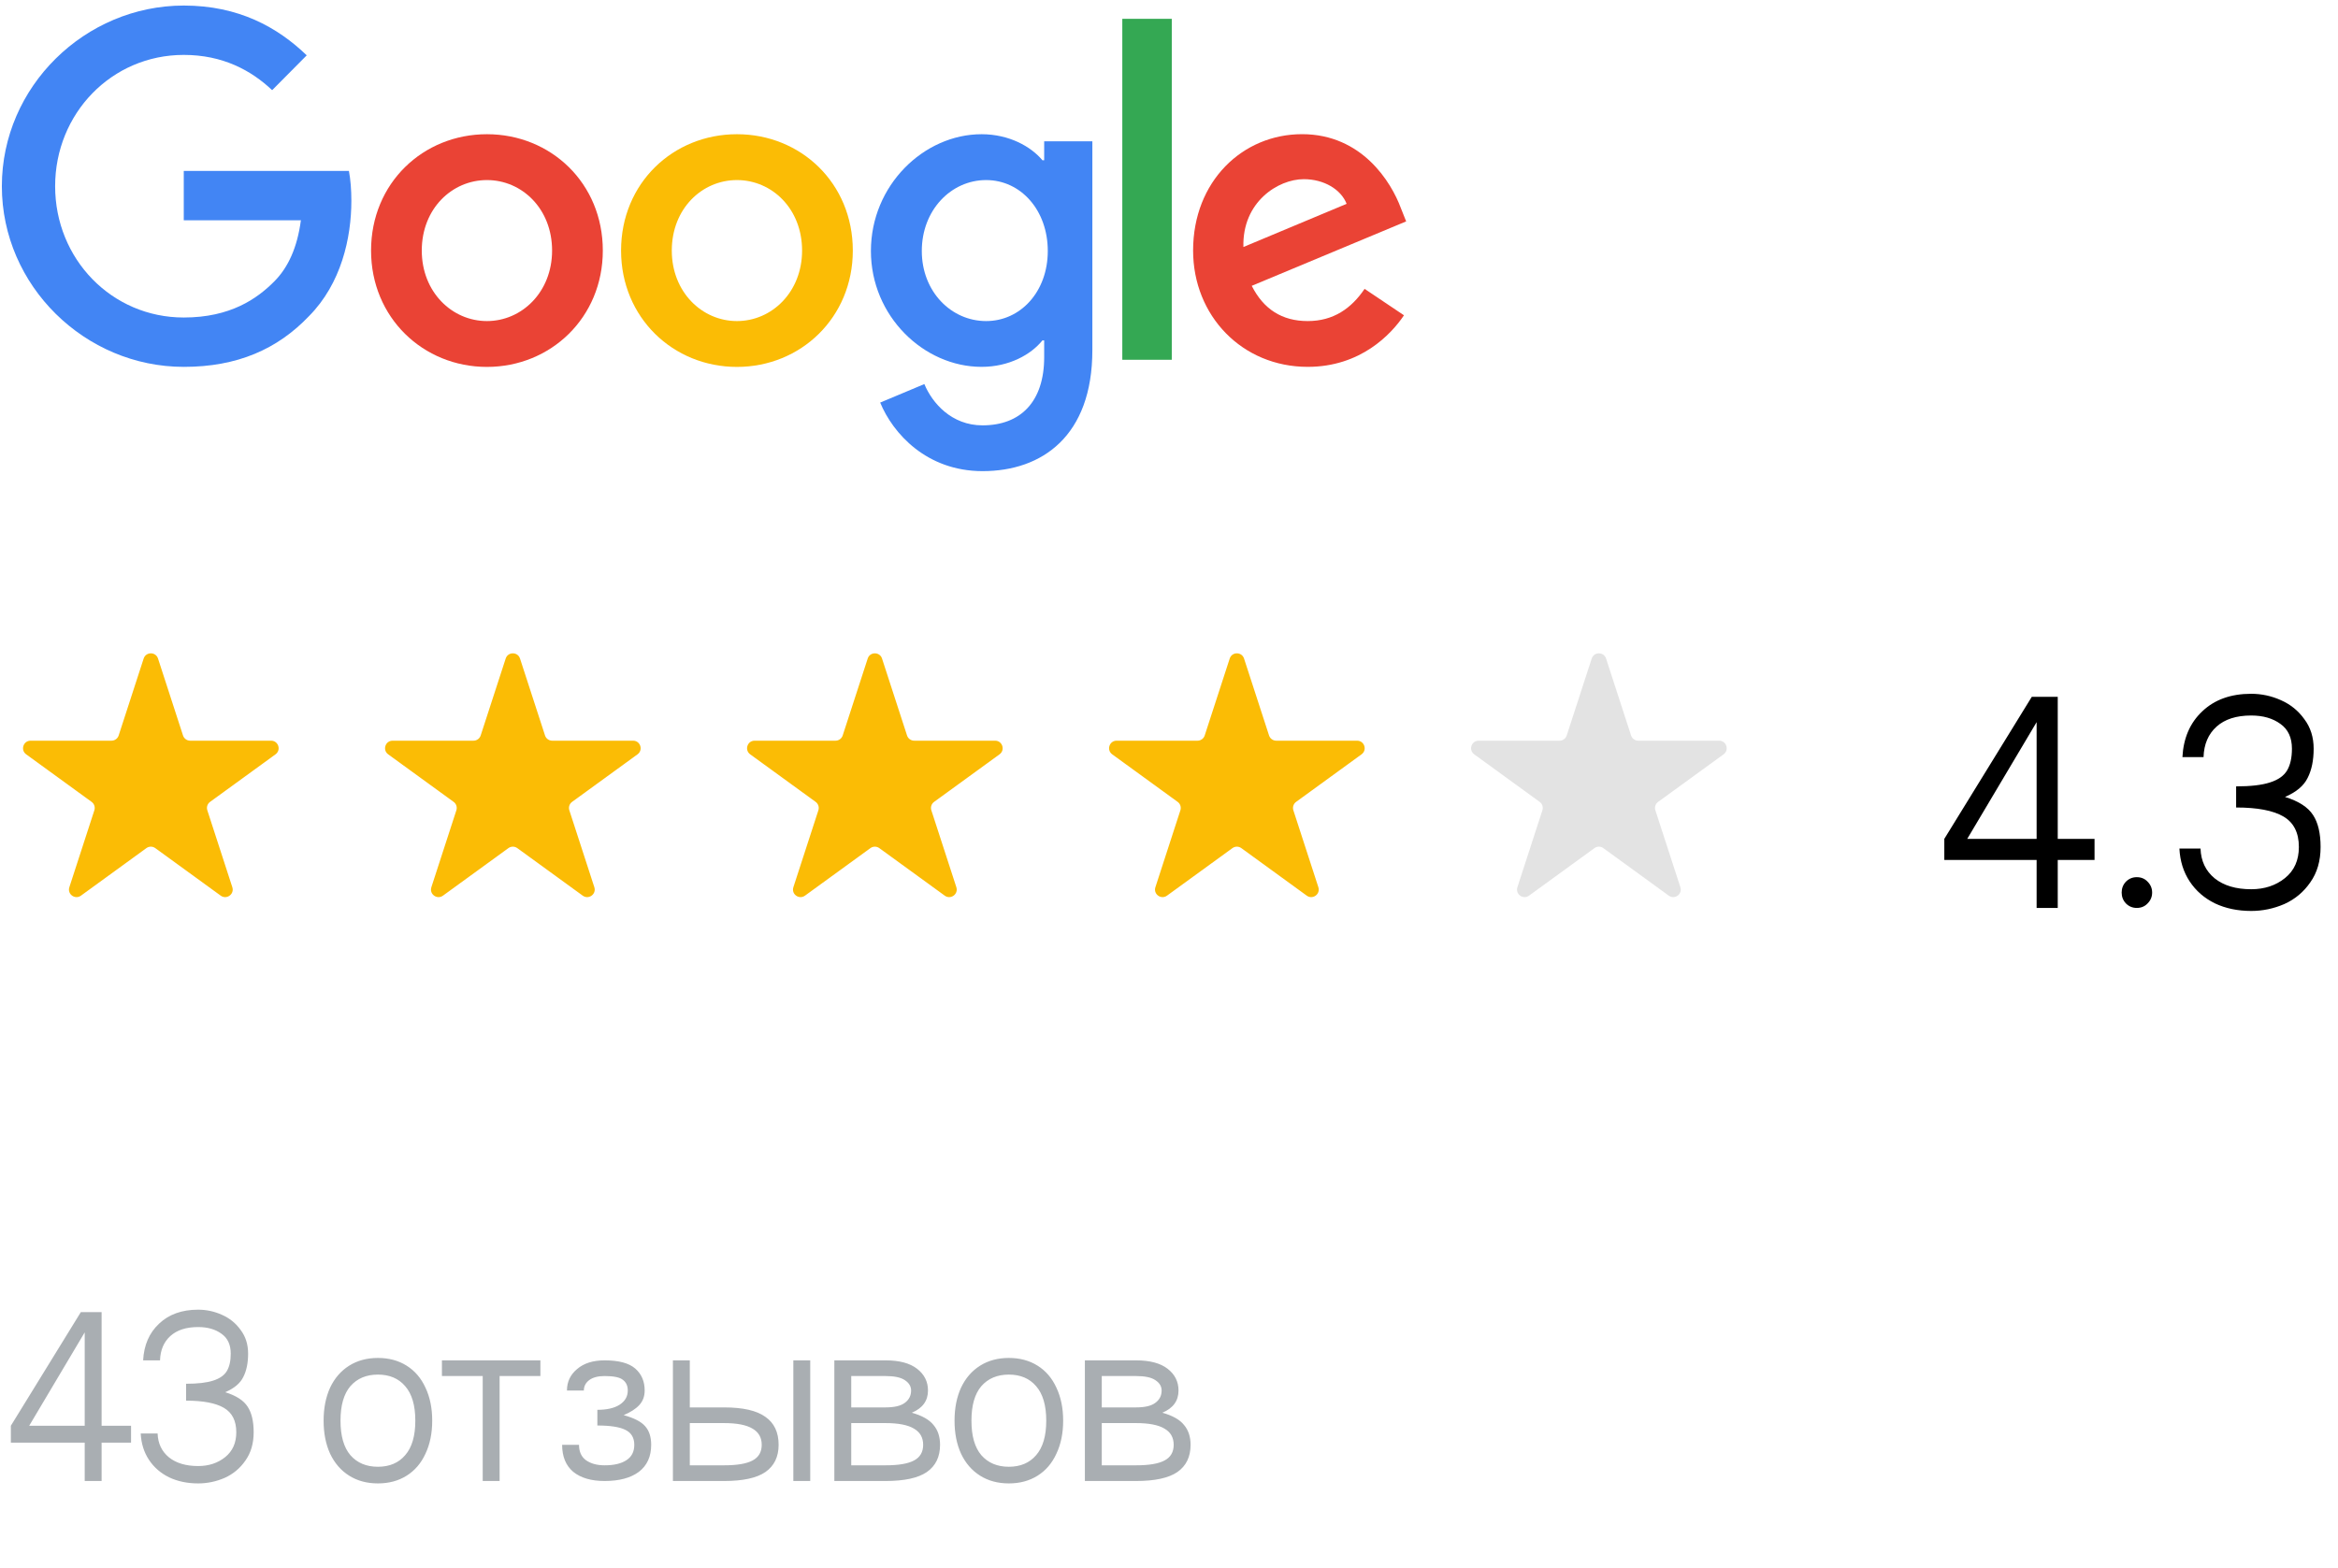
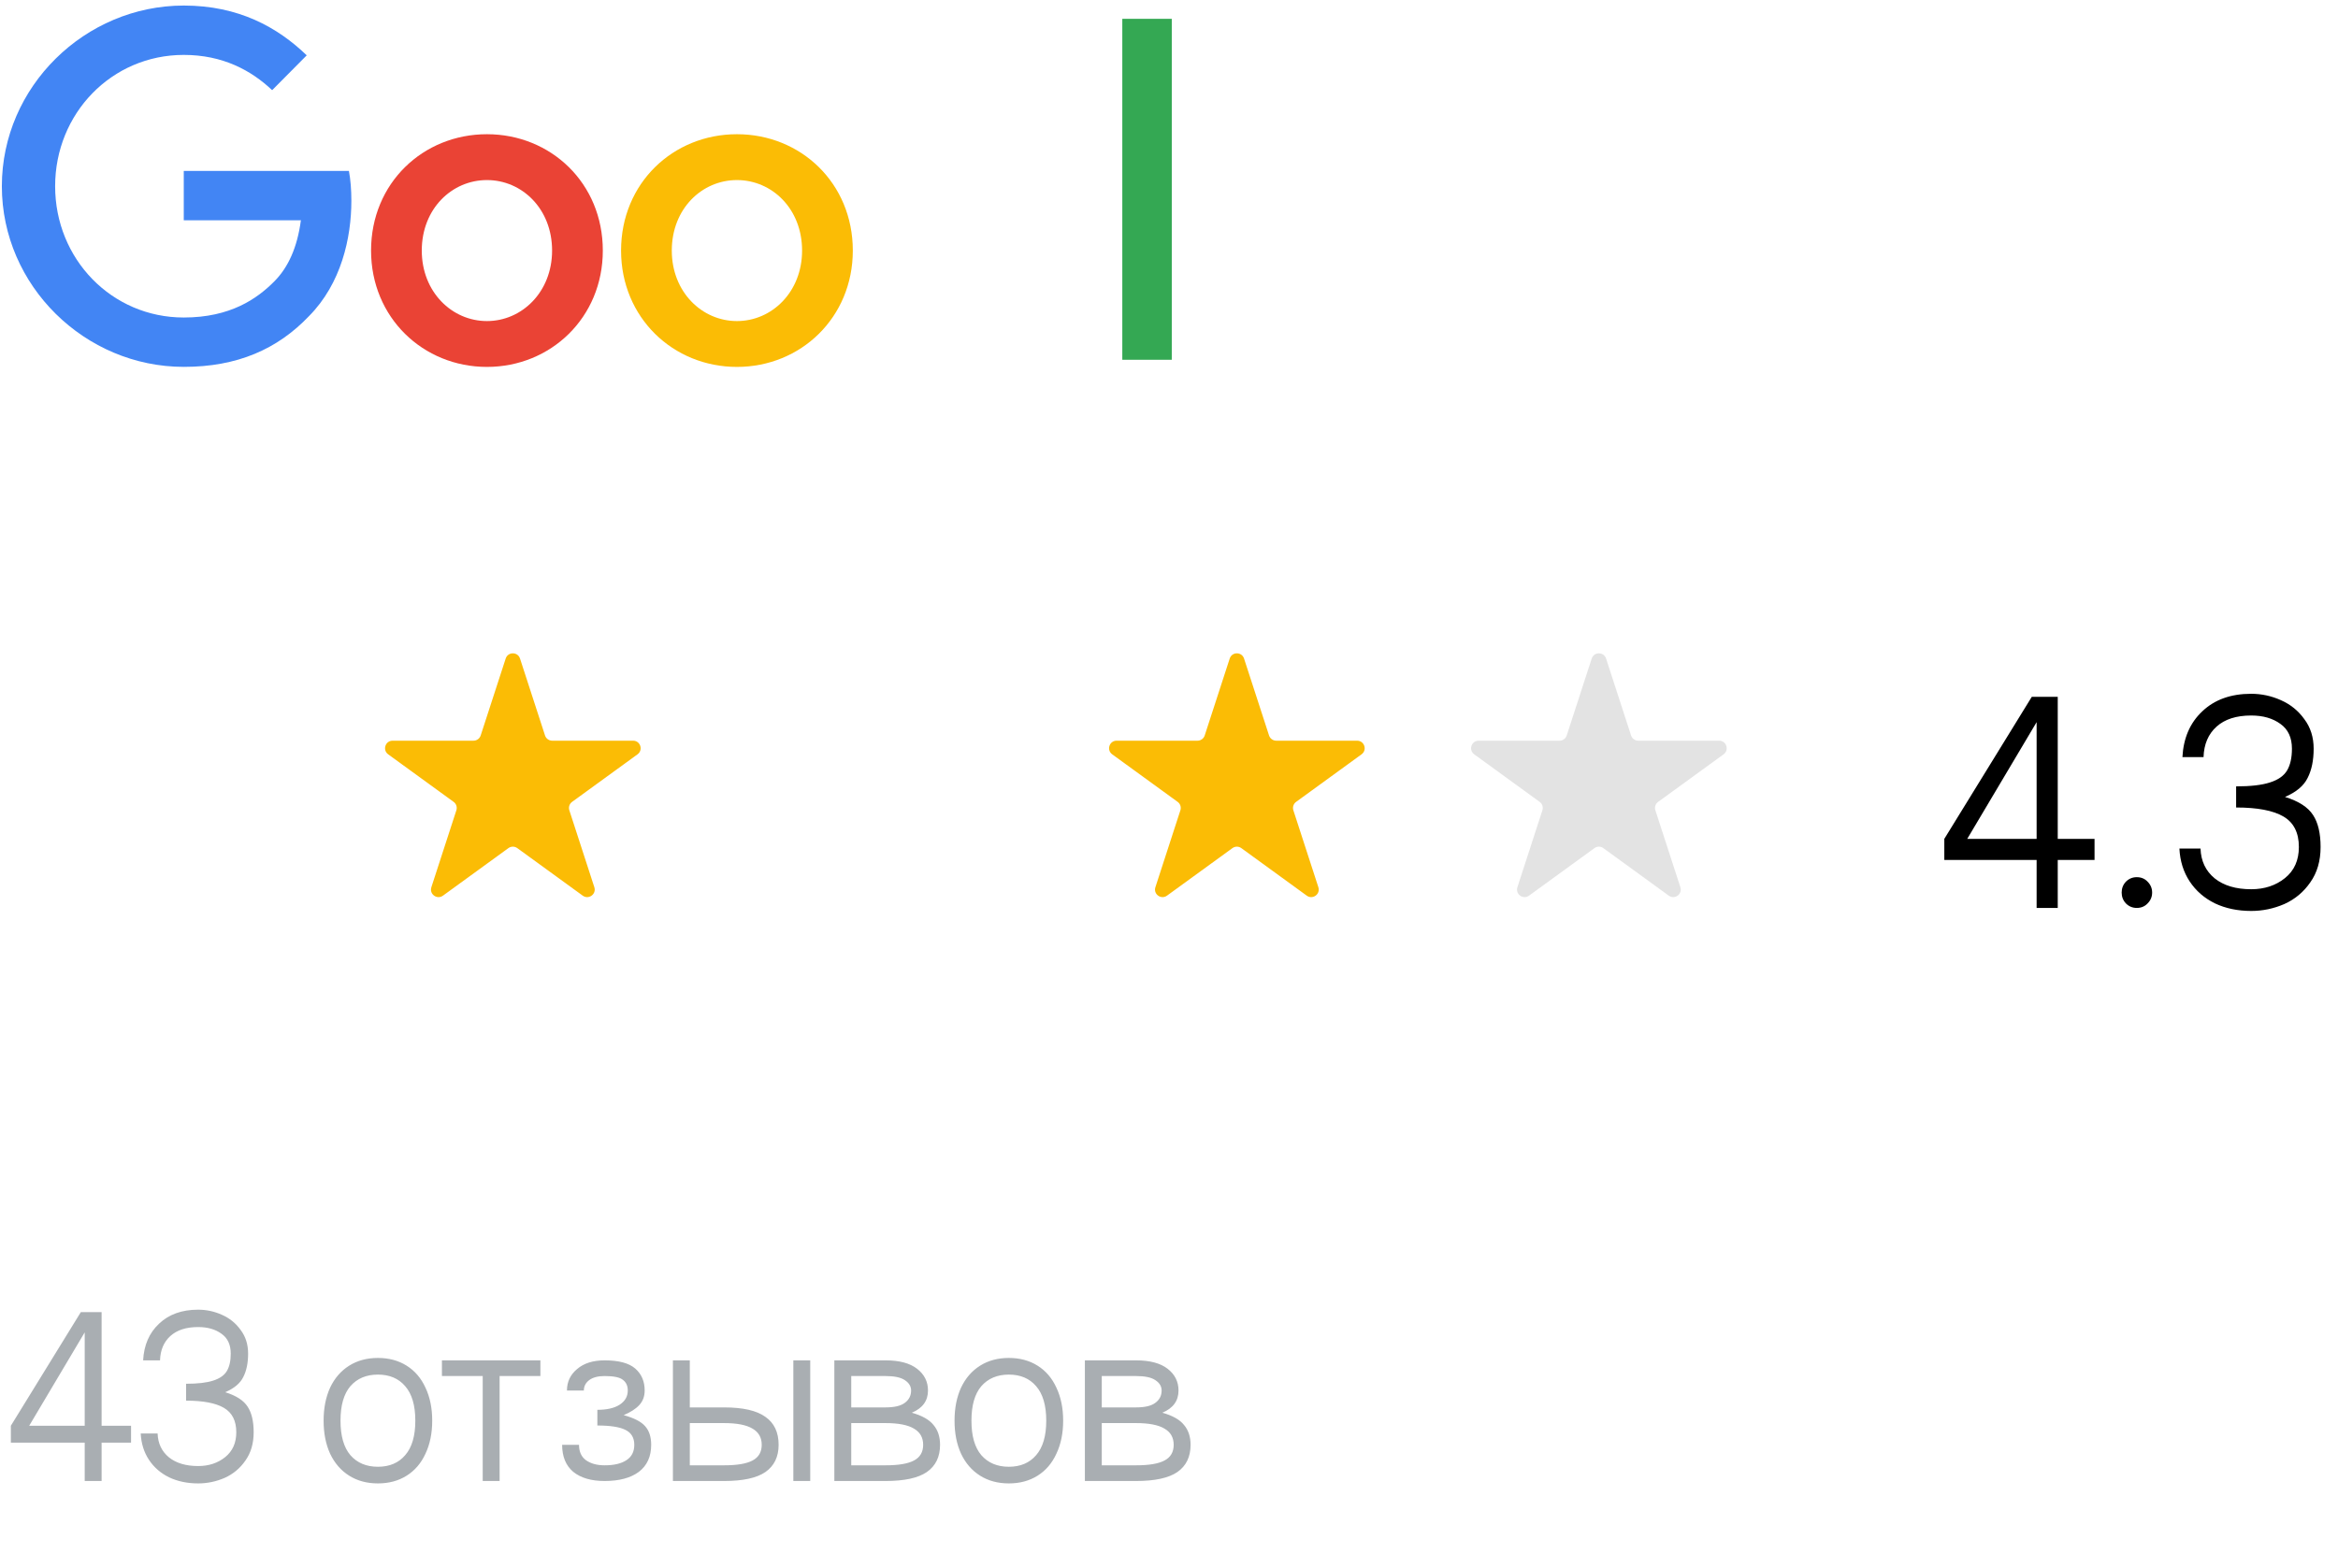
<svg xmlns="http://www.w3.org/2000/svg" width="155" height="104" viewBox="0 0 155 104" fill="none">
  <g clip-path="url(#clip0_252_1281)">
    <path d="M39.964 16.615C39.964 21.057 36.515 24.33 32.282 24.33C28.049 24.33 24.6 21.057 24.6 16.615C24.6 12.142 28.049 8.9 32.282 8.9C36.515 8.9 39.964 12.142 39.964 16.615ZM36.601 16.615C36.601 13.839 34.602 11.94 32.282 11.94C29.962 11.94 27.962 13.839 27.962 16.615C27.962 19.363 29.962 21.29 32.282 21.29C34.602 21.29 36.601 19.36 36.601 16.615Z" fill="#EA4335" />
    <path d="M56.538 16.615C56.538 21.057 53.089 24.33 48.856 24.33C44.623 24.33 41.174 21.057 41.174 16.615C41.174 12.146 44.623 8.9 48.856 8.9C53.089 8.9 56.538 12.142 56.538 16.615ZM53.175 16.615C53.175 13.839 51.176 11.94 48.856 11.94C46.536 11.94 44.537 13.839 44.537 16.615C44.537 19.363 46.536 21.29 48.856 21.29C51.176 21.29 53.175 19.36 53.175 16.615Z" fill="#FBBC05" />
-     <path d="M72.419 9.366V23.217C72.419 28.914 69.084 31.241 65.141 31.241C61.429 31.241 59.195 28.74 58.353 26.695L61.281 25.467C61.802 26.723 63.08 28.205 65.137 28.205C67.661 28.205 69.225 26.636 69.225 23.683V22.573H69.108C68.355 23.509 66.905 24.326 65.075 24.326C61.246 24.326 57.738 20.966 57.738 16.643C57.738 12.288 61.246 8.9 65.075 8.9C66.902 8.9 68.352 9.718 69.108 10.626H69.225V9.37H72.419V9.366ZM69.464 16.643C69.464 13.927 67.665 11.94 65.376 11.94C63.055 11.94 61.112 13.927 61.112 16.643C61.112 19.332 63.055 21.29 65.376 21.29C67.665 21.29 69.464 19.332 69.464 16.643Z" fill="#4285F4" />
    <path d="M77.684 1.248V23.857H74.404V1.248H77.684Z" fill="#34A853" />
-     <path d="M90.467 19.154L93.078 20.907C92.235 22.163 90.205 24.326 86.697 24.326C82.347 24.326 79.098 20.939 79.098 16.612C79.098 12.024 82.374 8.897 86.321 8.897C90.295 8.897 92.239 12.083 92.874 13.805L93.223 14.681L82.985 18.953C83.769 20.5 84.988 21.29 86.697 21.29C88.41 21.29 89.597 20.441 90.467 19.154ZM82.433 16.379L89.276 13.516C88.9 12.553 87.767 11.881 86.435 11.881C84.725 11.881 82.347 13.401 82.433 16.379Z" fill="#EA4335" />
    <path d="M12.183 14.608V11.335H23.132C23.239 11.906 23.294 12.581 23.294 13.311C23.294 15.767 22.628 18.803 20.48 20.967C18.391 23.158 15.722 24.327 12.187 24.327C5.634 24.327 0.123 18.949 0.123 12.348C0.123 5.746 5.634 0.368 12.187 0.368C15.812 0.368 18.395 1.801 20.335 3.669L18.043 5.979C16.651 4.664 14.766 3.641 12.183 3.641C7.398 3.641 3.655 7.527 3.655 12.348C3.655 17.168 7.398 21.054 12.183 21.054C15.287 21.054 17.055 19.798 18.188 18.657C19.106 17.732 19.71 16.41 19.948 14.605L12.183 14.608Z" fill="#4285F4" />
  </g>
-   <path d="M9.524 43.668C9.674 43.208 10.326 43.208 10.476 43.668L12.133 48.769C12.2 48.975 12.392 49.115 12.608 49.115H17.972C18.456 49.115 18.657 49.734 18.266 50.019L13.927 53.172C13.751 53.299 13.678 53.525 13.745 53.731L15.402 58.831C15.552 59.292 15.025 59.675 14.633 59.391L10.294 56.238C10.119 56.111 9.881 56.111 9.706 56.238L5.367 59.391C4.975 59.675 4.448 59.292 4.598 58.831L6.255 53.731C6.322 53.525 6.249 53.299 6.073 53.172L1.734 50.019C1.343 49.734 1.544 49.115 2.028 49.115H7.392C7.608 49.115 7.8 48.975 7.867 48.769L9.524 43.668Z" fill="#FBBC05" />
  <path d="M33.525 43.668C33.674 43.208 34.326 43.208 34.475 43.668L36.133 48.769C36.2 48.975 36.392 49.115 36.608 49.115H41.972C42.456 49.115 42.657 49.734 42.266 50.019L37.927 53.172C37.751 53.299 37.678 53.525 37.745 53.731L39.402 58.831C39.552 59.292 39.025 59.675 38.633 59.391L34.294 56.238C34.119 56.111 33.881 56.111 33.706 56.238L29.367 59.391C28.975 59.675 28.448 59.292 28.598 58.831L30.255 53.731C30.322 53.525 30.249 53.299 30.073 53.172L25.734 50.019C25.343 49.734 25.544 49.115 26.028 49.115H31.392C31.608 49.115 31.8 48.975 31.867 48.769L33.525 43.668Z" fill="#FBBC05" />
-   <path d="M57.525 43.668C57.674 43.208 58.326 43.208 58.475 43.668L60.133 48.769C60.2 48.975 60.392 49.115 60.608 49.115H65.972C66.456 49.115 66.657 49.734 66.266 50.019L61.927 53.172C61.751 53.299 61.678 53.525 61.745 53.731L63.402 58.831C63.552 59.292 63.025 59.675 62.633 59.391L58.294 56.238C58.119 56.111 57.881 56.111 57.706 56.238L53.367 59.391C52.975 59.675 52.448 59.292 52.598 58.831L54.255 53.731C54.322 53.525 54.249 53.299 54.073 53.172L49.734 50.019C49.343 49.734 49.544 49.115 50.028 49.115H55.392C55.608 49.115 55.8 48.975 55.867 48.769L57.525 43.668Z" fill="#FBBC05" />
  <path d="M81.525 43.668C81.674 43.208 82.326 43.208 82.475 43.668L84.133 48.769C84.2 48.975 84.392 49.115 84.608 49.115H89.972C90.456 49.115 90.657 49.734 90.266 50.019L85.927 53.172C85.751 53.299 85.678 53.525 85.745 53.731L87.402 58.831C87.552 59.292 87.025 59.675 86.633 59.391L82.294 56.238C82.119 56.111 81.881 56.111 81.706 56.238L77.367 59.391C76.975 59.675 76.448 59.292 76.598 58.831L78.255 53.731C78.322 53.525 78.249 53.299 78.073 53.172L73.734 50.019C73.343 49.734 73.544 49.115 74.028 49.115H79.392C79.608 49.115 79.8 48.975 79.867 48.769L81.525 43.668Z" fill="#FBBC05" />
  <path d="M105.524 43.668C105.674 43.208 106.326 43.208 106.476 43.668L108.133 48.769C108.2 48.975 108.392 49.115 108.608 49.115H113.972C114.456 49.115 114.657 49.734 114.266 50.019L109.927 53.172C109.751 53.299 109.678 53.525 109.745 53.731L111.402 58.831C111.552 59.292 111.025 59.675 110.633 59.391L106.294 56.238C106.119 56.111 105.881 56.111 105.706 56.238L101.367 59.391C100.975 59.675 100.448 59.292 100.598 58.831L102.255 53.731C102.322 53.525 102.249 53.299 102.073 53.172L97.734 50.019C97.343 49.734 97.544 49.115 98.028 49.115H103.392C103.608 49.115 103.8 48.975 103.867 48.769L105.524 43.668Z" fill="#E3E3E3" />
  <path d="M138.86 55.625V57.025H136.42V60.205H135.02V57.025H128.9V55.625L134.7 46.205H136.42V55.625H138.86ZM130.42 55.625H135.02V47.885L130.42 55.625ZM141.658 60.205C141.378 60.205 141.138 60.105 140.938 59.905C140.751 59.705 140.658 59.465 140.658 59.185C140.658 58.905 140.751 58.665 140.938 58.465C141.138 58.265 141.378 58.165 141.658 58.165C141.951 58.165 142.191 58.265 142.378 58.465C142.578 58.665 142.678 58.905 142.678 59.185C142.678 59.465 142.578 59.705 142.378 59.905C142.191 60.105 141.951 60.205 141.658 60.205ZM145.886 56.265C145.913 57.092 146.226 57.752 146.826 58.245C147.426 58.725 148.233 58.965 149.246 58.965C150.126 58.965 150.873 58.718 151.486 58.225C152.099 57.731 152.406 57.045 152.406 56.165C152.406 55.218 152.066 54.545 151.386 54.145C150.706 53.745 149.659 53.545 148.246 53.545V52.145C149.206 52.145 149.953 52.058 150.486 51.885C151.033 51.712 151.413 51.445 151.626 51.085C151.839 50.725 151.946 50.245 151.946 49.645C151.946 48.911 151.693 48.365 151.186 48.005C150.679 47.632 150.033 47.445 149.246 47.445C148.259 47.445 147.493 47.691 146.946 48.185C146.399 48.678 146.113 49.352 146.086 50.205H144.686C144.753 48.938 145.193 47.925 146.006 47.165C146.819 46.392 147.899 46.005 149.246 46.005C149.926 46.005 150.579 46.145 151.206 46.425C151.846 46.705 152.366 47.125 152.766 47.685C153.179 48.231 153.386 48.885 153.386 49.645C153.386 50.418 153.253 51.065 152.986 51.585C152.733 52.105 152.233 52.525 151.486 52.845C152.393 53.125 153.013 53.525 153.346 54.045C153.679 54.551 153.846 55.258 153.846 56.165C153.846 57.085 153.619 57.865 153.166 58.505C152.726 59.145 152.153 59.625 151.446 59.945C150.739 60.252 150.006 60.405 149.246 60.405C148.353 60.405 147.553 60.238 146.846 59.905C146.139 59.558 145.579 59.072 145.166 58.445C144.753 57.818 144.526 57.092 144.486 56.265H145.886Z" fill="black" />
  <path d="M8.688 94.541V95.661H6.736V98.205H5.616V95.661H0.72V94.541L5.36 87.005H6.736V94.541H8.688ZM1.936 94.541H5.616V88.349L1.936 94.541ZM10.449 95.053C10.471 95.714 10.721 96.242 11.201 96.637C11.681 97.021 12.327 97.213 13.137 97.213C13.841 97.213 14.439 97.016 14.929 96.621C15.42 96.226 15.665 95.677 15.665 94.973C15.665 94.216 15.393 93.677 14.849 93.357C14.305 93.037 13.468 92.877 12.337 92.877V91.757C13.105 91.757 13.703 91.688 14.129 91.549C14.567 91.41 14.871 91.197 15.041 90.909C15.212 90.621 15.297 90.237 15.297 89.757C15.297 89.17 15.095 88.733 14.689 88.445C14.284 88.146 13.767 87.997 13.137 87.997C12.348 87.997 11.735 88.194 11.297 88.589C10.86 88.984 10.631 89.522 10.609 90.205H9.489C9.543 89.192 9.895 88.381 10.545 87.773C11.196 87.154 12.06 86.845 13.137 86.845C13.681 86.845 14.204 86.957 14.705 87.181C15.217 87.405 15.633 87.741 15.953 88.189C16.284 88.626 16.449 89.149 16.449 89.757C16.449 90.376 16.343 90.893 16.129 91.309C15.927 91.725 15.527 92.061 14.929 92.317C15.655 92.541 16.151 92.861 16.417 93.277C16.684 93.682 16.817 94.248 16.817 94.973C16.817 95.709 16.636 96.333 16.273 96.845C15.921 97.357 15.463 97.741 14.897 97.997C14.332 98.242 13.745 98.365 13.137 98.365C12.423 98.365 11.783 98.231 11.217 97.965C10.652 97.688 10.204 97.298 9.873 96.797C9.543 96.296 9.361 95.714 9.329 95.053H10.449ZM25.054 98.365C24.329 98.365 23.694 98.194 23.15 97.853C22.606 97.511 22.185 97.026 21.886 96.397C21.598 95.767 21.454 95.037 21.454 94.205C21.454 93.373 21.598 92.642 21.886 92.013C22.185 91.383 22.606 90.898 23.15 90.557C23.694 90.216 24.329 90.045 25.054 90.045C25.78 90.045 26.414 90.216 26.958 90.557C27.502 90.898 27.918 91.383 28.206 92.013C28.505 92.642 28.654 93.373 28.654 94.205C28.654 95.037 28.505 95.767 28.206 96.397C27.918 97.026 27.502 97.511 26.958 97.853C26.414 98.194 25.78 98.365 25.054 98.365ZM25.054 97.261C25.822 97.261 26.425 97.005 26.862 96.493C27.31 95.981 27.534 95.218 27.534 94.205C27.534 93.192 27.31 92.429 26.862 91.917C26.425 91.405 25.822 91.149 25.054 91.149C24.286 91.149 23.678 91.405 23.23 91.917C22.793 92.429 22.574 93.192 22.574 94.205C22.574 95.218 22.793 95.981 23.23 96.493C23.678 97.005 24.286 97.261 25.054 97.261ZM35.826 90.205V91.245H33.122V98.205H32.002V91.245H29.298V90.205H35.826ZM41.347 93.837C42.04 94.029 42.515 94.274 42.771 94.573C43.038 94.871 43.171 95.282 43.171 95.805C43.171 96.584 42.899 97.181 42.355 97.597C41.811 98.002 41.053 98.205 40.083 98.205C39.197 98.205 38.504 98.002 38.003 97.597C37.512 97.181 37.267 96.584 37.267 95.805H38.387C38.387 96.263 38.541 96.605 38.851 96.829C39.171 97.053 39.581 97.165 40.083 97.165C40.702 97.165 41.181 97.053 41.523 96.829C41.875 96.605 42.051 96.263 42.051 95.805C42.051 95.335 41.853 95.005 41.459 94.813C41.075 94.621 40.456 94.525 39.603 94.525V93.485C40.232 93.485 40.723 93.373 41.075 93.149C41.438 92.914 41.619 92.6 41.619 92.205C41.619 91.895 41.512 91.661 41.299 91.501C41.096 91.33 40.691 91.245 40.083 91.245C39.645 91.245 39.304 91.335 39.059 91.517C38.824 91.698 38.707 91.927 38.707 92.205H37.587C37.587 91.629 37.811 91.154 38.259 90.781C38.707 90.397 39.315 90.205 40.083 90.205C41.022 90.205 41.699 90.386 42.115 90.749C42.531 91.112 42.739 91.597 42.739 92.205C42.739 92.589 42.621 92.909 42.387 93.165C42.152 93.421 41.806 93.645 41.347 93.837ZM48.003 93.325C49.251 93.325 50.163 93.533 50.739 93.949C51.325 94.354 51.619 94.973 51.619 95.805C51.619 96.605 51.325 97.207 50.739 97.613C50.163 98.007 49.251 98.205 48.003 98.205H44.611V90.205H45.731V93.325H48.003ZM52.595 90.205H53.715V98.205H52.595V90.205ZM48.003 97.165C48.867 97.165 49.496 97.058 49.891 96.845C50.296 96.632 50.499 96.285 50.499 95.805C50.499 95.325 50.296 94.968 49.891 94.733C49.485 94.487 48.856 94.365 48.003 94.365H45.731V97.165H48.003ZM60.45 93.677C61.132 93.869 61.612 94.141 61.89 94.493C62.178 94.834 62.322 95.272 62.322 95.805C62.322 96.605 62.028 97.207 61.442 97.613C60.866 98.007 59.954 98.205 58.706 98.205H55.314V90.205H58.706C59.623 90.205 60.322 90.391 60.802 90.765C61.282 91.138 61.522 91.618 61.522 92.205C61.522 92.888 61.164 93.378 60.45 93.677ZM56.434 93.325H58.706C59.292 93.325 59.719 93.224 59.986 93.021C60.263 92.818 60.402 92.546 60.402 92.205C60.402 91.927 60.263 91.698 59.986 91.517C59.719 91.335 59.292 91.245 58.706 91.245H56.434V93.325ZM58.706 97.165C59.57 97.165 60.199 97.058 60.594 96.845C60.999 96.632 61.202 96.285 61.202 95.805C61.202 95.325 60.999 94.968 60.594 94.733C60.188 94.487 59.559 94.365 58.706 94.365H56.434V97.165H58.706ZM66.882 98.365C66.157 98.365 65.522 98.194 64.978 97.853C64.434 97.511 64.013 97.026 63.715 96.397C63.426 95.767 63.282 95.037 63.282 94.205C63.282 93.373 63.426 92.642 63.715 92.013C64.013 91.383 64.434 90.898 64.978 90.557C65.522 90.216 66.157 90.045 66.882 90.045C67.608 90.045 68.243 90.216 68.787 90.557C69.331 90.898 69.746 91.383 70.034 92.013C70.333 92.642 70.483 93.373 70.483 94.205C70.483 95.037 70.333 95.767 70.034 96.397C69.746 97.026 69.331 97.511 68.787 97.853C68.243 98.194 67.608 98.365 66.882 98.365ZM66.882 97.261C67.65 97.261 68.253 97.005 68.691 96.493C69.138 95.981 69.362 95.218 69.362 94.205C69.362 93.192 69.138 92.429 68.691 91.917C68.253 91.405 67.65 91.149 66.882 91.149C66.115 91.149 65.507 91.405 65.058 91.917C64.621 92.429 64.403 93.192 64.403 94.205C64.403 95.218 64.621 95.981 65.058 96.493C65.507 97.005 66.115 97.261 66.882 97.261ZM77.059 93.677C77.742 93.869 78.222 94.141 78.499 94.493C78.787 94.834 78.931 95.272 78.931 95.805C78.931 96.605 78.638 97.207 78.051 97.613C77.475 98.007 76.563 98.205 75.315 98.205H71.923V90.205H75.315C76.233 90.205 76.931 90.391 77.411 90.765C77.891 91.138 78.131 91.618 78.131 92.205C78.131 92.888 77.774 93.378 77.059 93.677ZM73.043 93.325H75.315C75.902 93.325 76.329 93.224 76.595 93.021C76.873 92.818 77.011 92.546 77.011 92.205C77.011 91.927 76.873 91.698 76.595 91.517C76.329 91.335 75.902 91.245 75.315 91.245H73.043V93.325ZM75.315 97.165C76.179 97.165 76.808 97.058 77.203 96.845C77.609 96.632 77.811 96.285 77.811 95.805C77.811 95.325 77.609 94.968 77.203 94.733C76.798 94.487 76.168 94.365 75.315 94.365H73.043V97.165H75.315Z" fill="#A9AEB2" />
  <defs>
    <clipPath id="clip0_252_1281">
      <rect width="93.913" height="32" fill="white" transform="translate(0 0.205)" />
    </clipPath>
  </defs>
</svg>